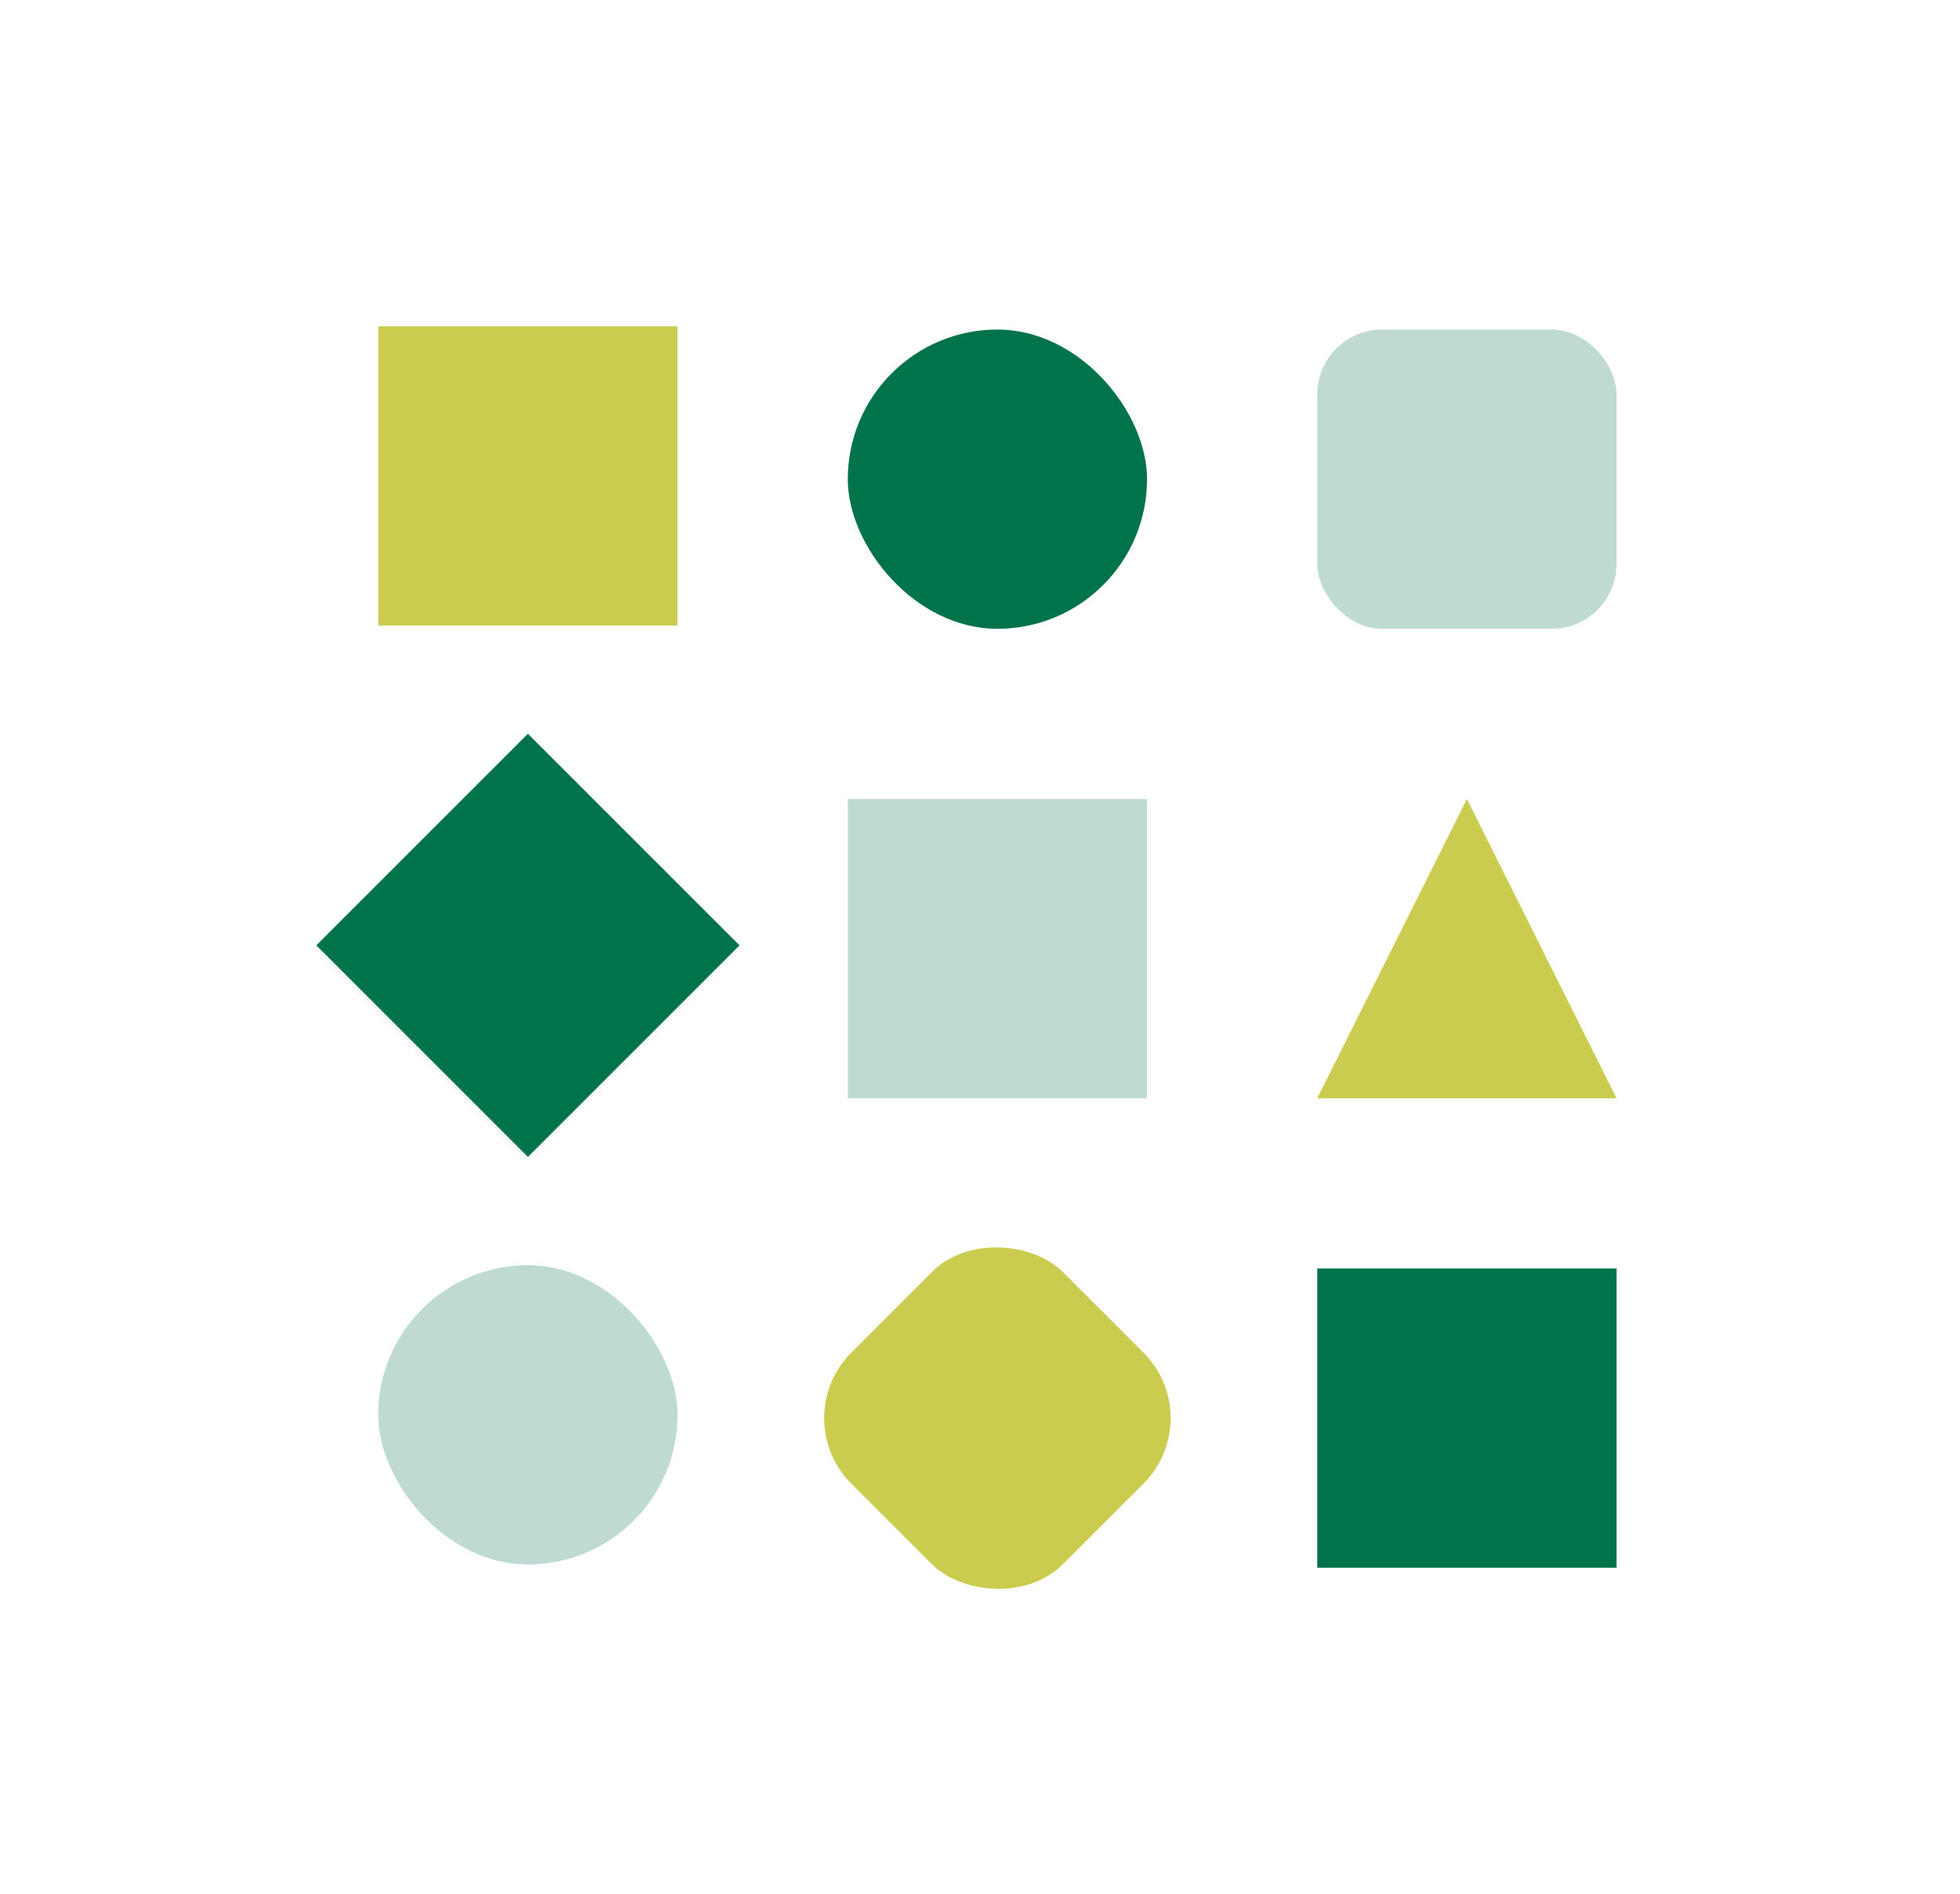
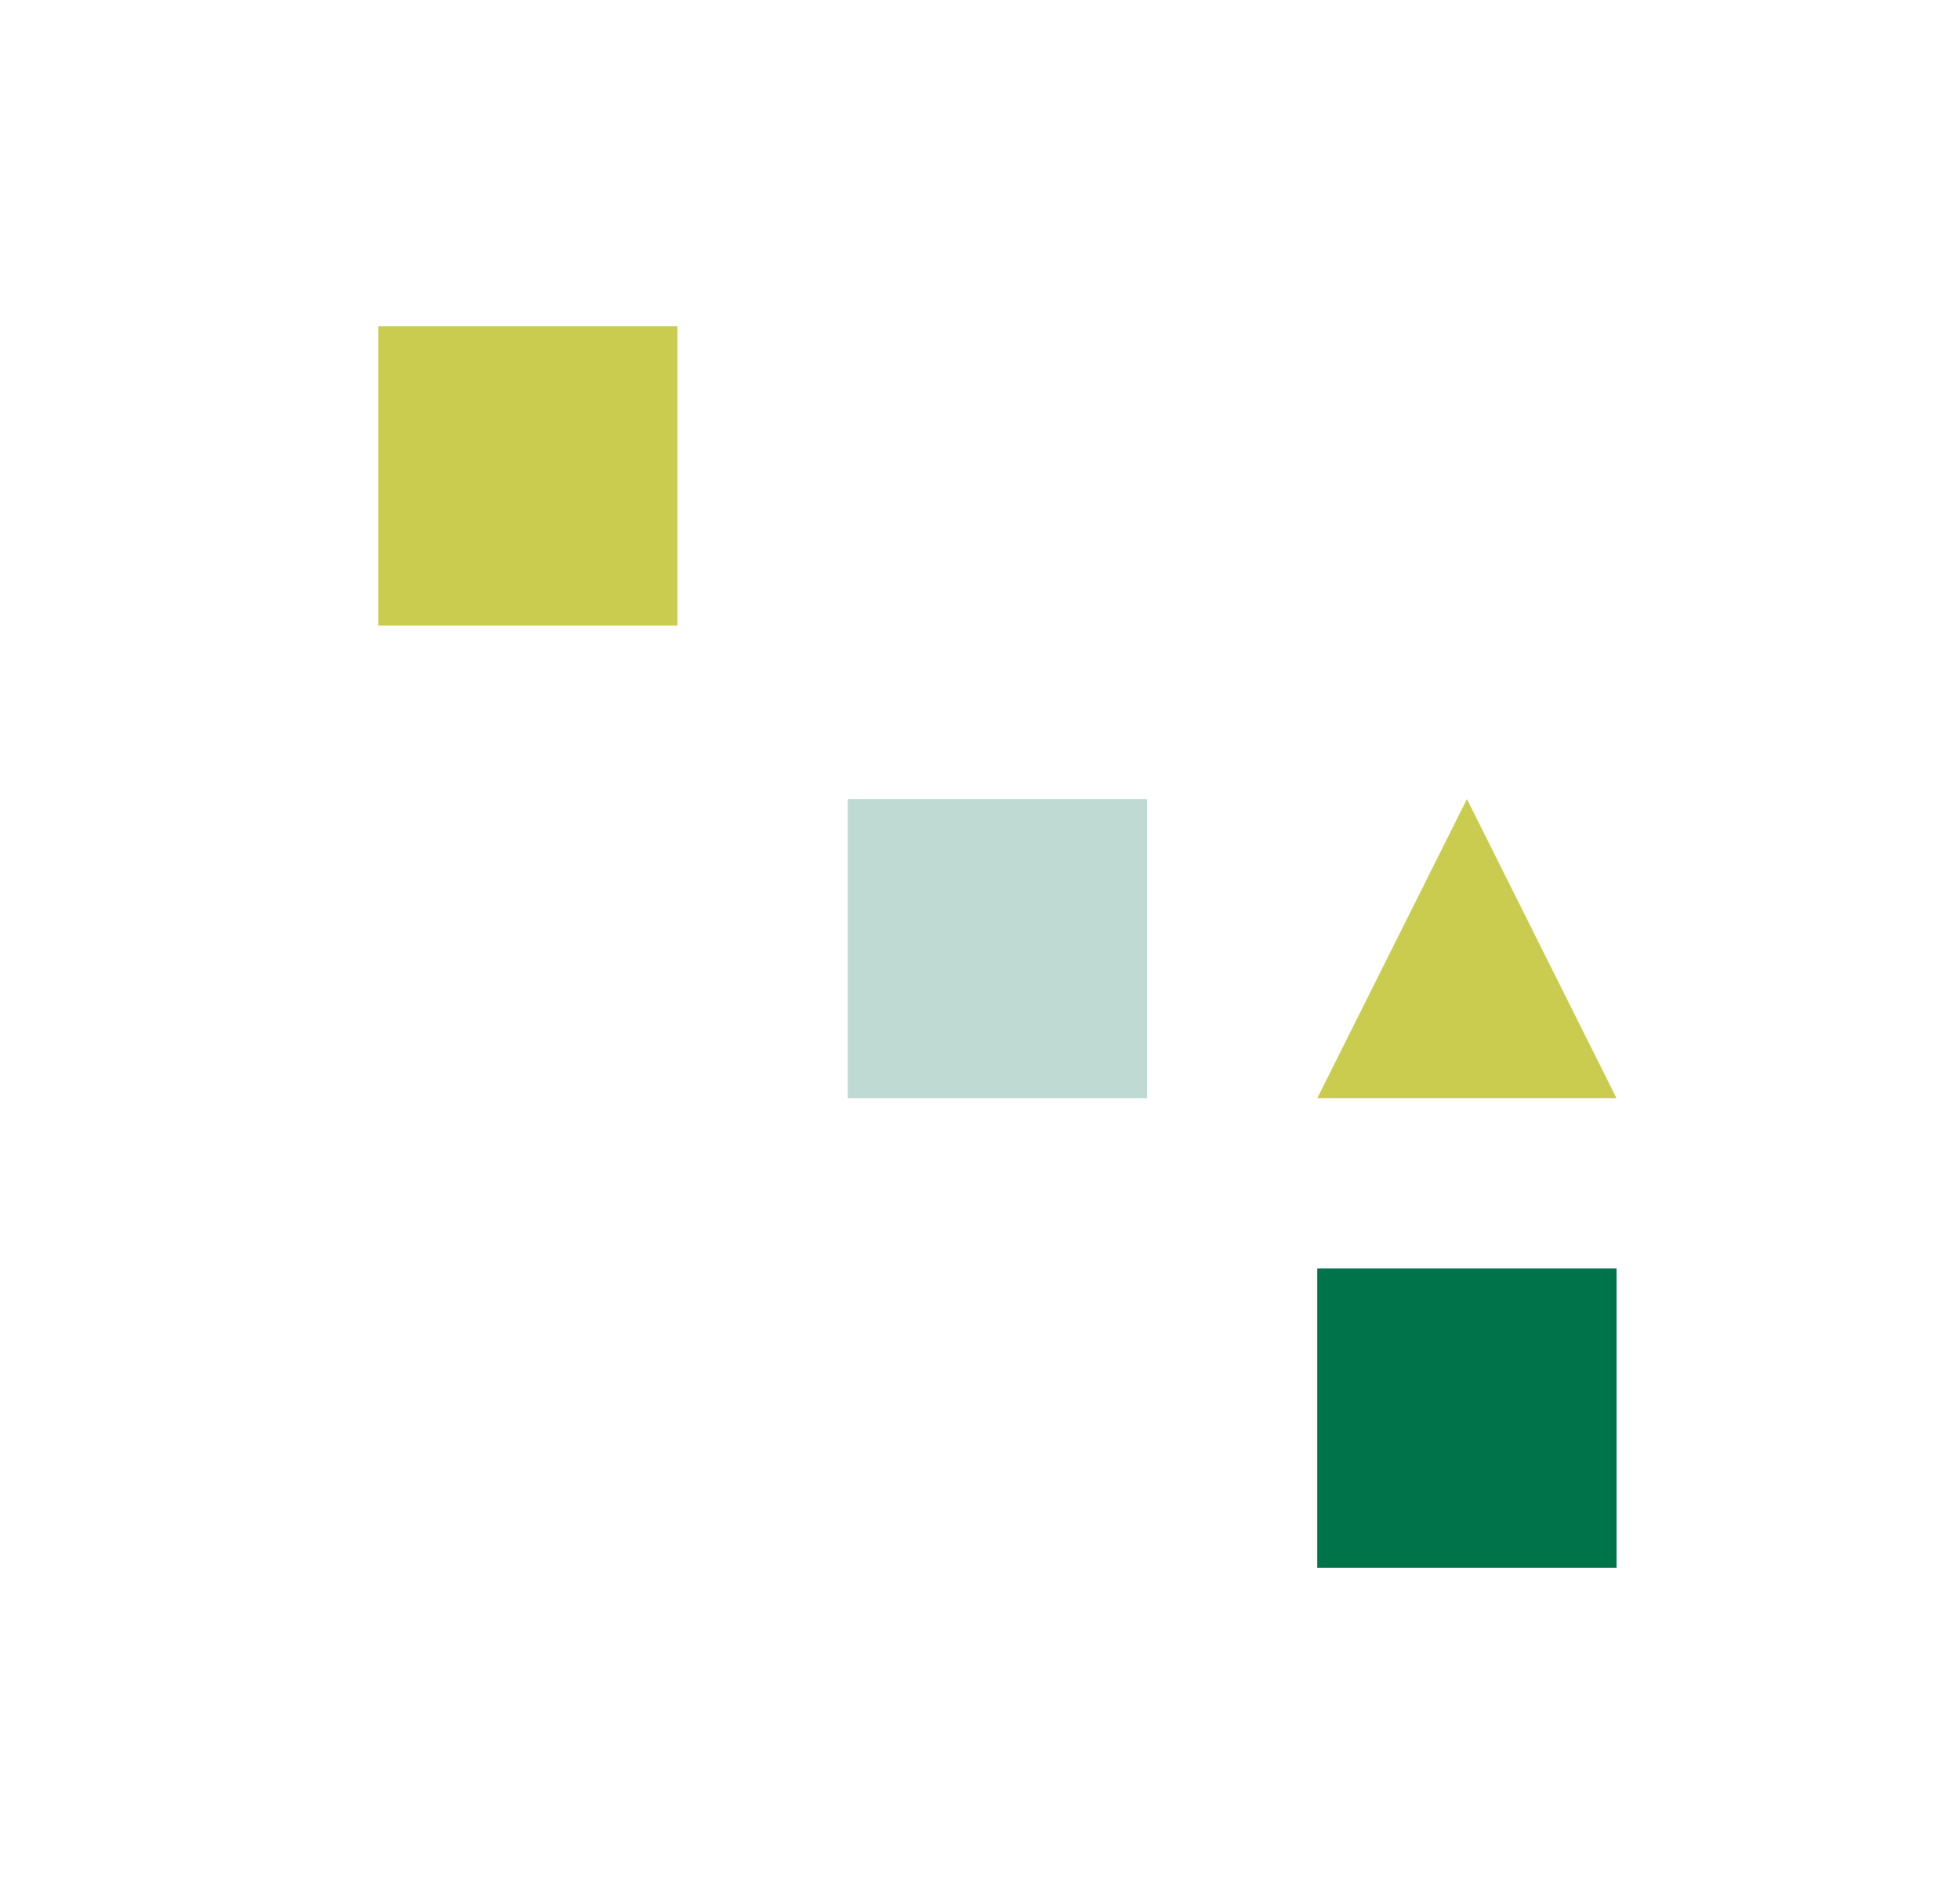
<svg xmlns="http://www.w3.org/2000/svg" id="Layer_1" data-name="Layer 1" viewBox="0 0 317.33 306.67">
  <defs>
    <style>
      .cls-1 {
        fill: #00734a;
      }

      .cls-2 {
        fill: #bfd9d3;
      }

      .cls-3 {
        fill: #c9cc4e;
      }
    </style>
  </defs>
  <rect class="cls-3" x="61.24" y="52.83" width="48.45" height="48.45" />
-   <rect class="cls-1" x="61.24" y="128.84" width="48.45" height="48.45" transform="translate(133.27 -15.6) rotate(45)" />
-   <rect class="cls-2" x="61.24" y="204.86" width="48.45" height="48.45" rx="24.22" ry="24.22" />
-   <rect class="cls-1" x="137.26" y="53.36" width="48.45" height="48.45" rx="24.22" ry="24.22" />
-   <rect class="cls-3" x="137.26" y="205.39" width="48.45" height="48.45" rx="15" ry="15" transform="translate(-115.07 181.44) rotate(-45)" />
-   <rect class="cls-2" x="213.27" y="53.36" width="48.45" height="48.45" rx="10.5" ry="10.5" />
  <rect class="cls-1" x="213.27" y="205.39" width="48.45" height="48.45" />
  <rect class="cls-2" x="137.26" y="129.38" width="48.45" height="48.45" transform="translate(7.88 315.08) rotate(-90)" />
  <polygon class="cls-3" points="261.72 177.82 213.27 177.82 237.5 129.38 261.72 177.82" />
</svg>